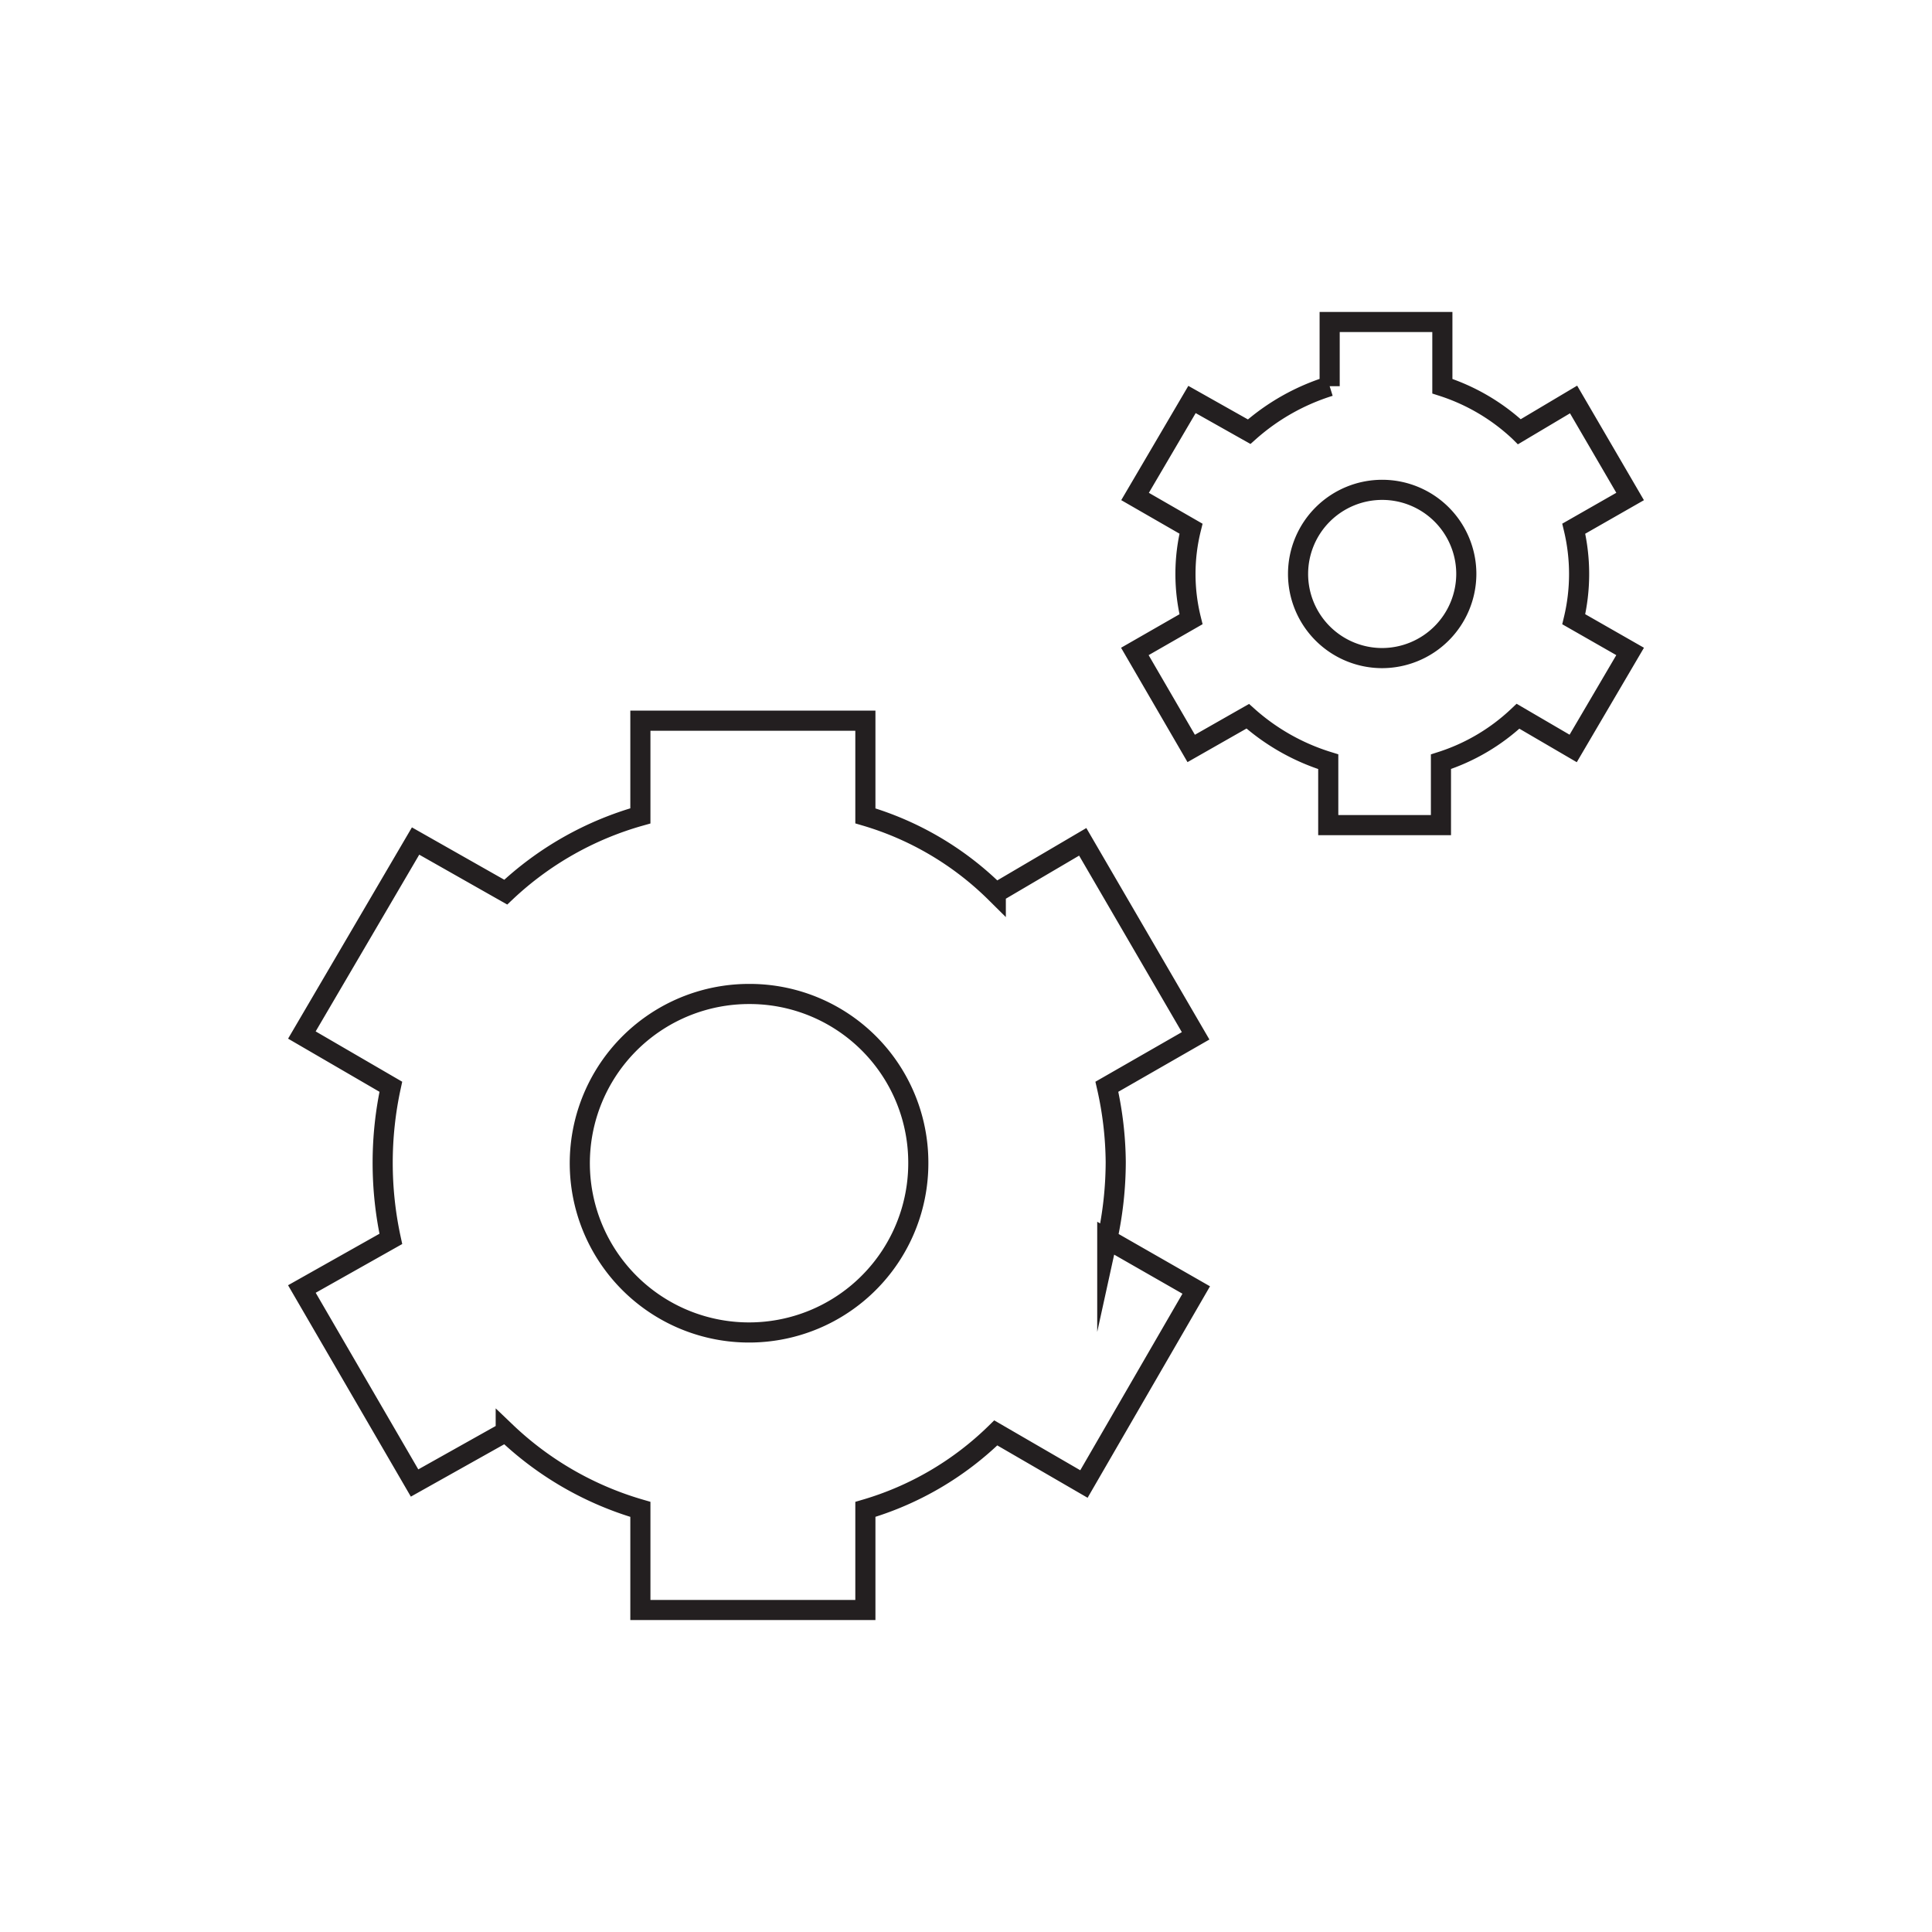
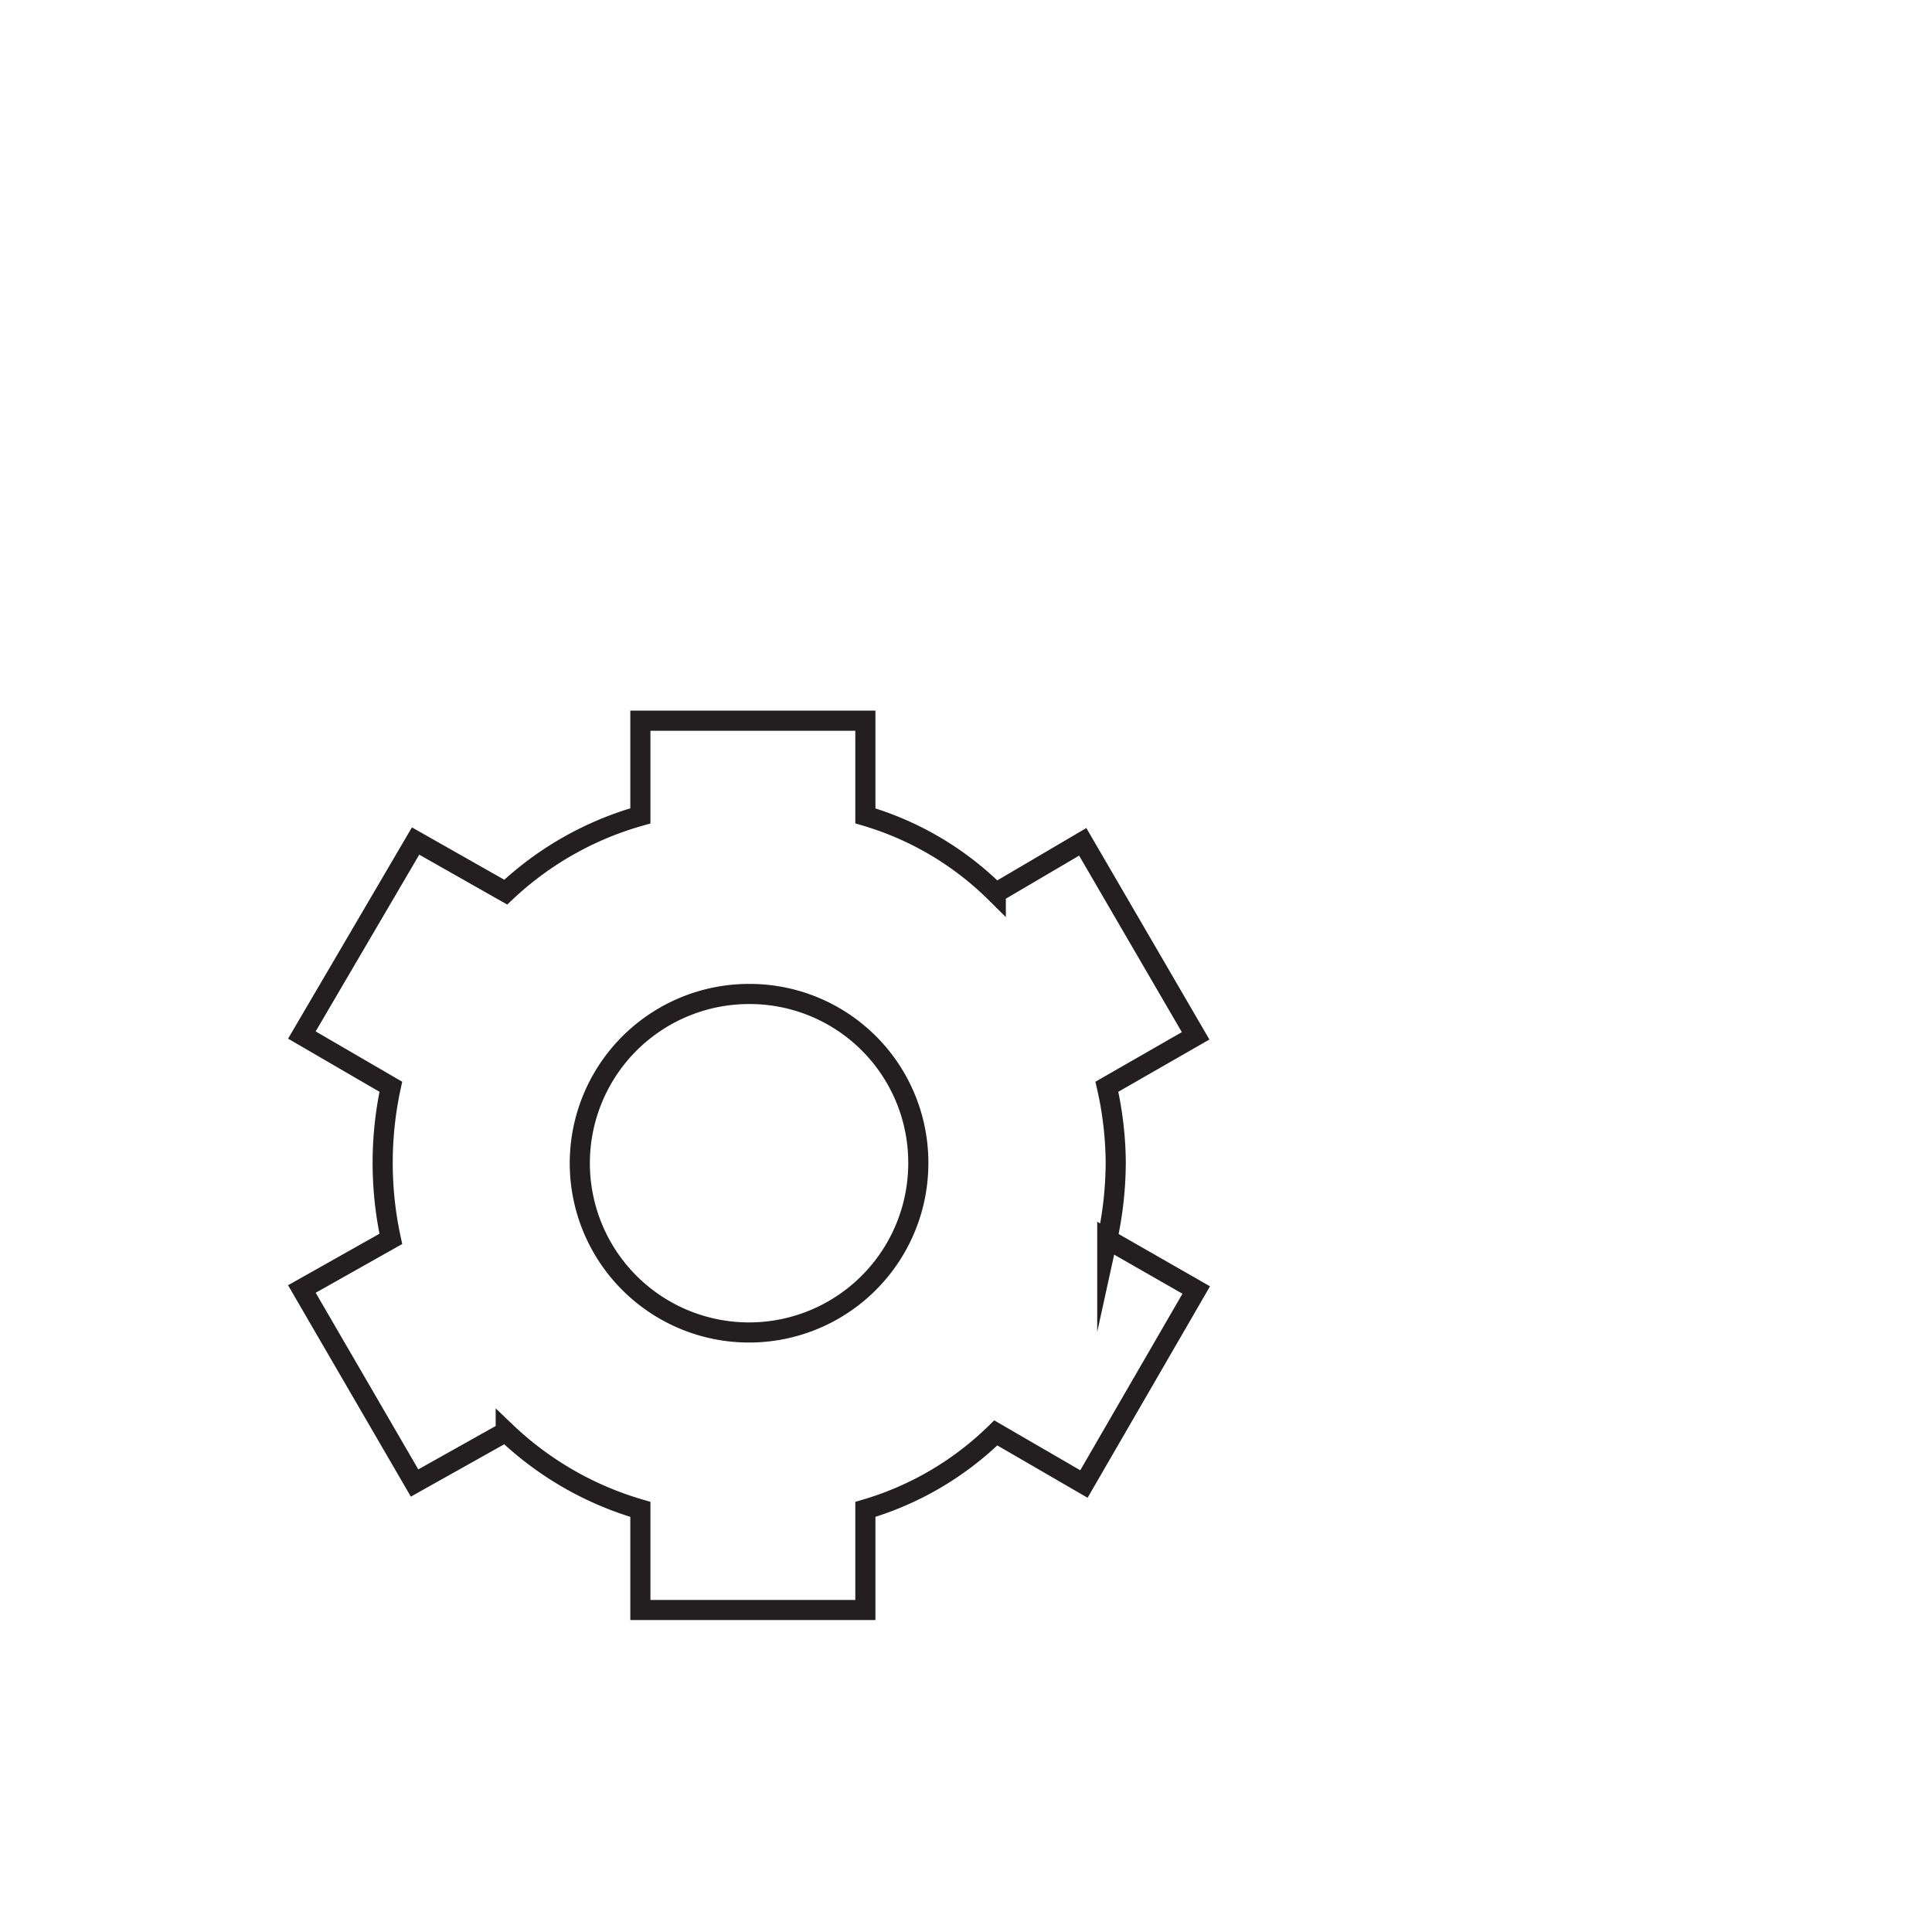
<svg xmlns="http://www.w3.org/2000/svg" viewBox="0 0 96 96" aria-hidden="true" width="96px" height="96px">
  <defs>
    <linearGradient class="cerosgradient" data-cerosgradient="true" id="CerosGradient_idde7ab7615" gradientUnits="userSpaceOnUse" x1="50%" y1="100%" x2="50%" y2="0%">
      <stop offset="0%" stop-color="#d1d1d1" />
      <stop offset="100%" stop-color="#d1d1d1" />
    </linearGradient>
    <linearGradient />
    <style>.cls-1-62df226fbbc38{fill:none;stroke:#231f20;stroke-miterlimit:10;}</style>
  </defs>
  <g id="Icons62df226fbbc38">
    <path class="cls-1-62df226fbbc38" d="M55.44,57.74A17.44,17.44,0,0,0,55,54l4.41-2.53-5.61-9.64-4.32,2.54A15.35,15.35,0,0,0,43,40.54V35.81H31.82v4.73a16.09,16.09,0,0,0-6.69,3.79l-4.48-2.54L15,51.43,19.42,54a17.84,17.84,0,0,0,0,7.56L15,64.05l5.6,9.64,4.53-2.54A16.21,16.21,0,0,0,31.82,75v5H43V75a15.47,15.47,0,0,0,6.48-3.8l4.38,2.54,5.58-9.64-4.42-2.53A18.09,18.09,0,0,0,55.44,57.74Zm-9.81,0a8.41,8.41,0,1,1-8.41-8.35A8.38,8.38,0,0,1,45.63,57.74Z" />
-     <path class="cls-1-62df226fbbc38" d="M78.2,30.77a9.68,9.68,0,0,0,0-4.5L81,24.67l-2.81-4.82-2.69,1.6a10.1,10.1,0,0,0-3.83-2.26V16h-5.6v3.19a10.88,10.88,0,0,0-4,2.26l-2.84-1.6-2.83,4.82,2.78,1.6a9.34,9.34,0,0,0,0,4.5l-2.79,1.6,2.8,4.82L62,35.59a10.75,10.75,0,0,0,4,2.26V41h5.6V37.85a10,10,0,0,0,3.83-2.26l2.74,1.6L81,32.37ZM68.65,32.7a4.18,4.18,0,1,1,4.21-4.18A4.19,4.19,0,0,1,68.65,32.7Z" />
  </g>
</svg>